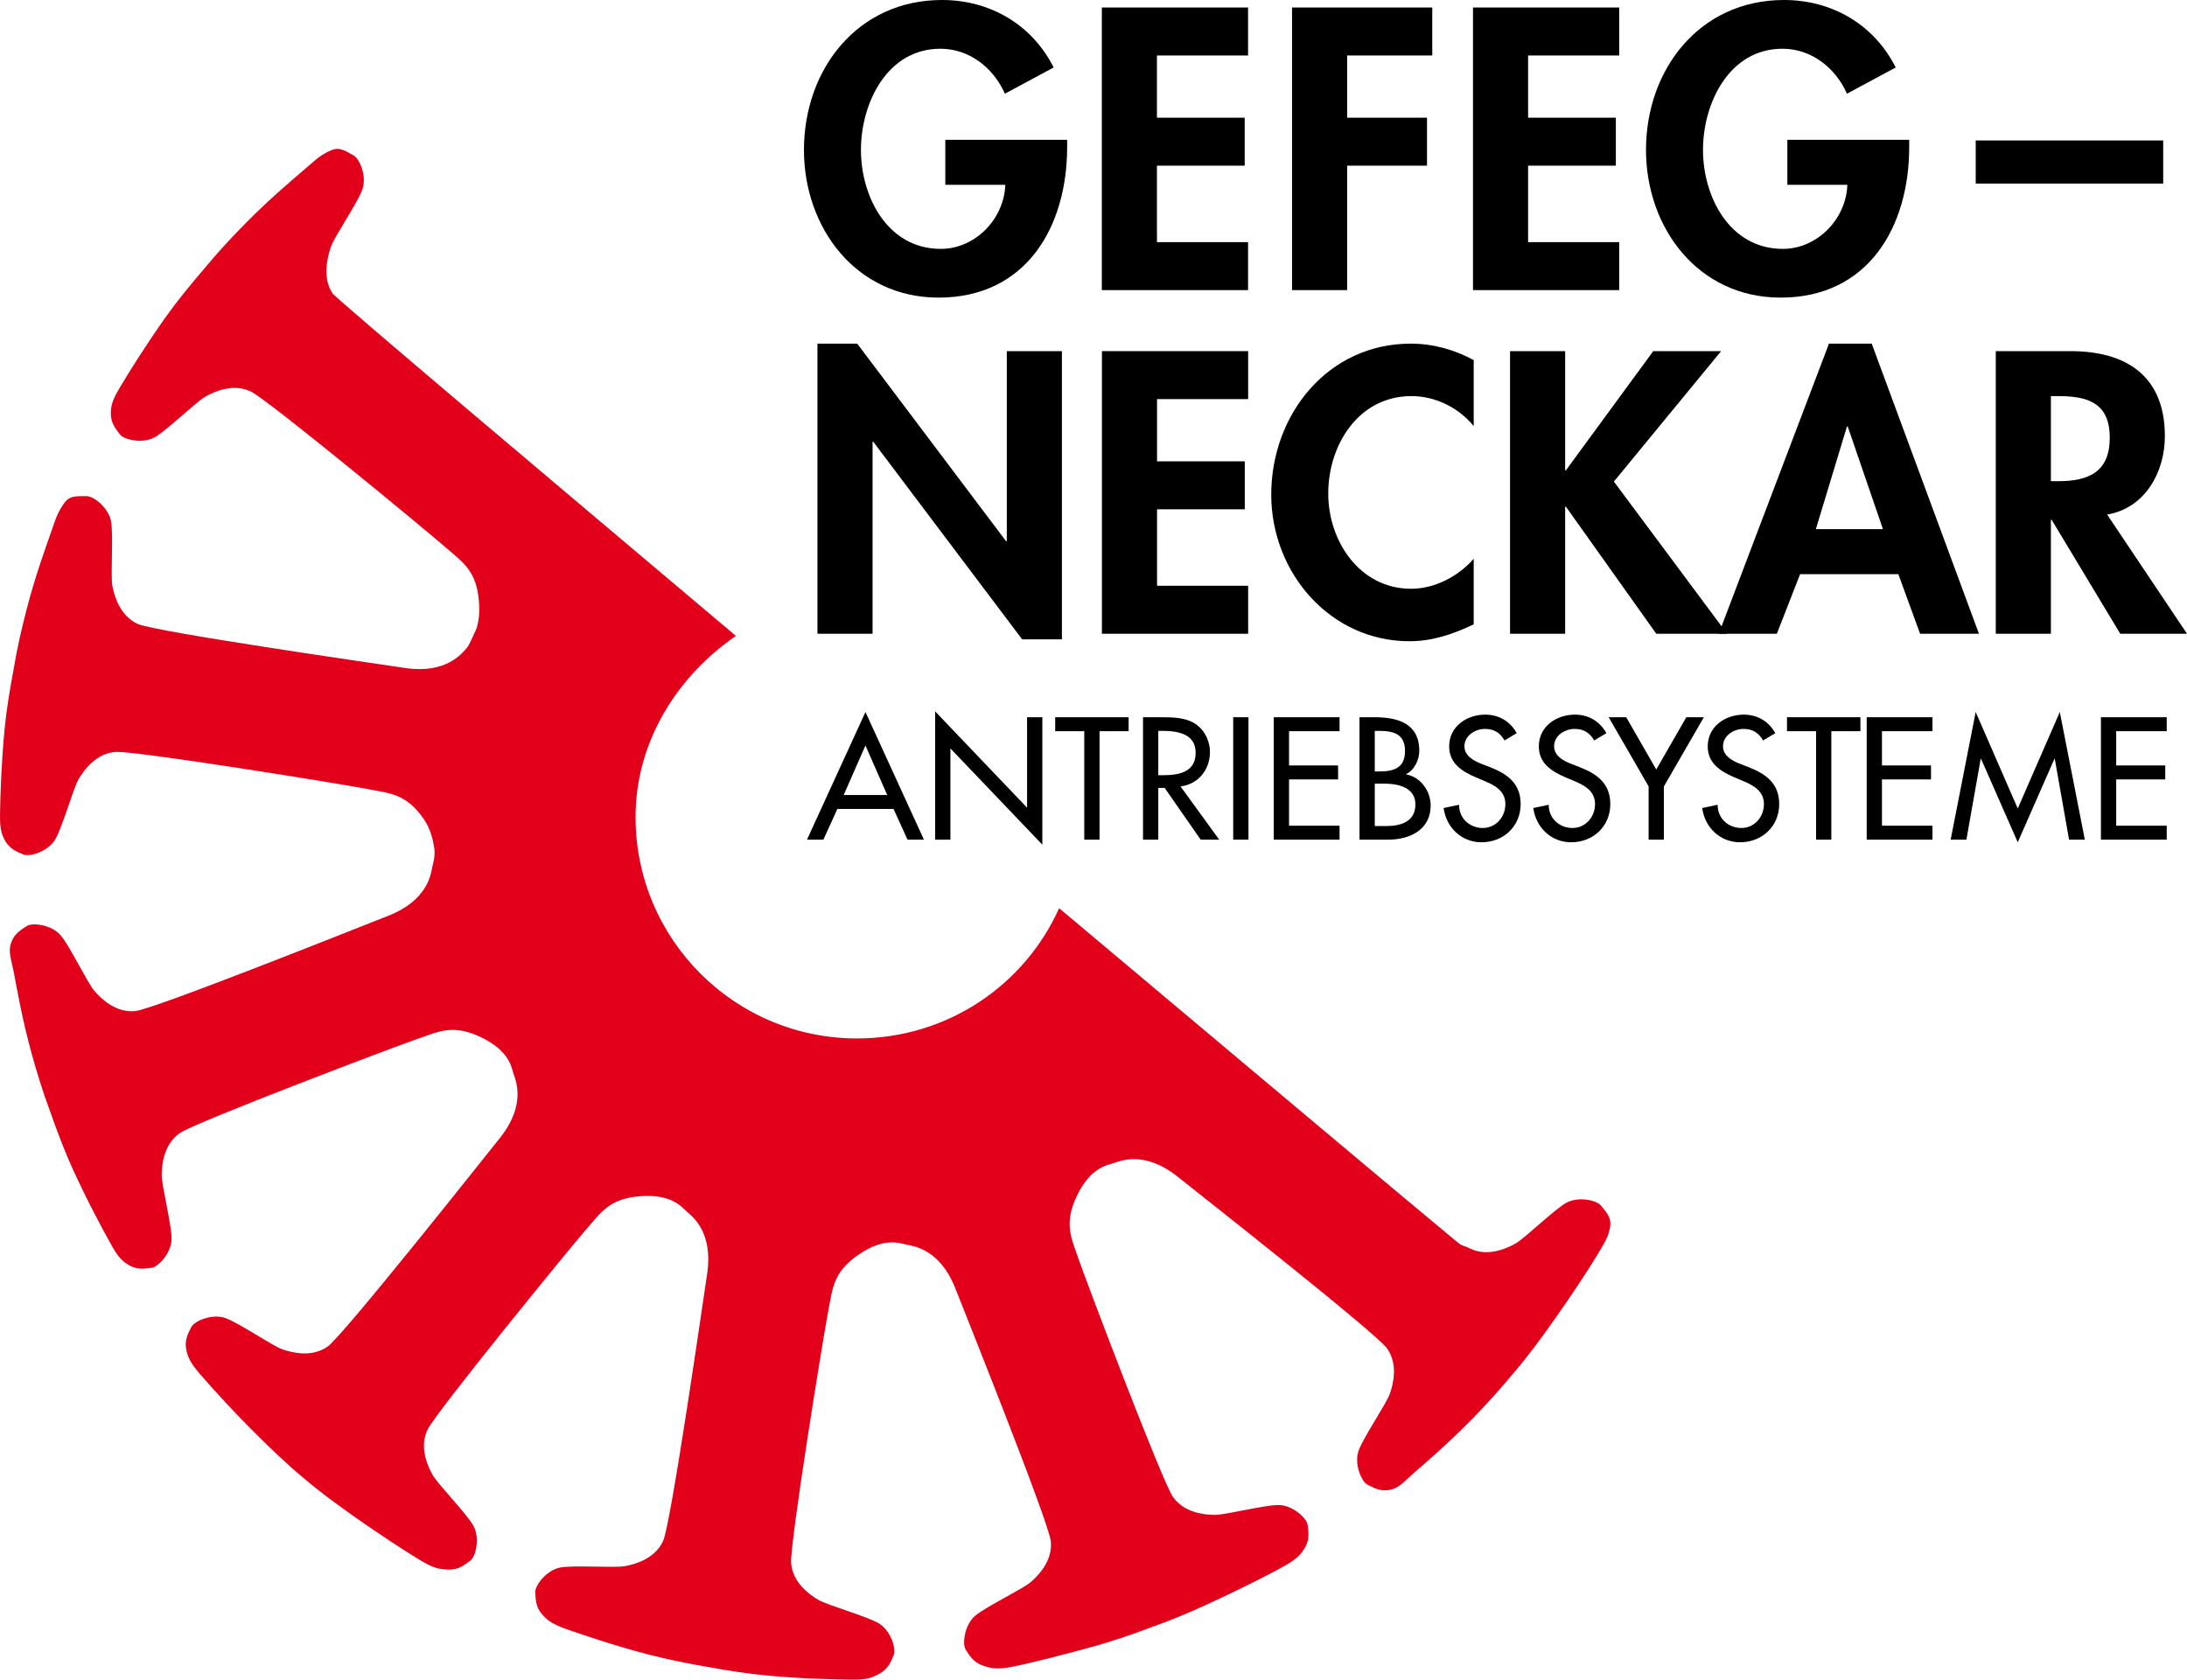
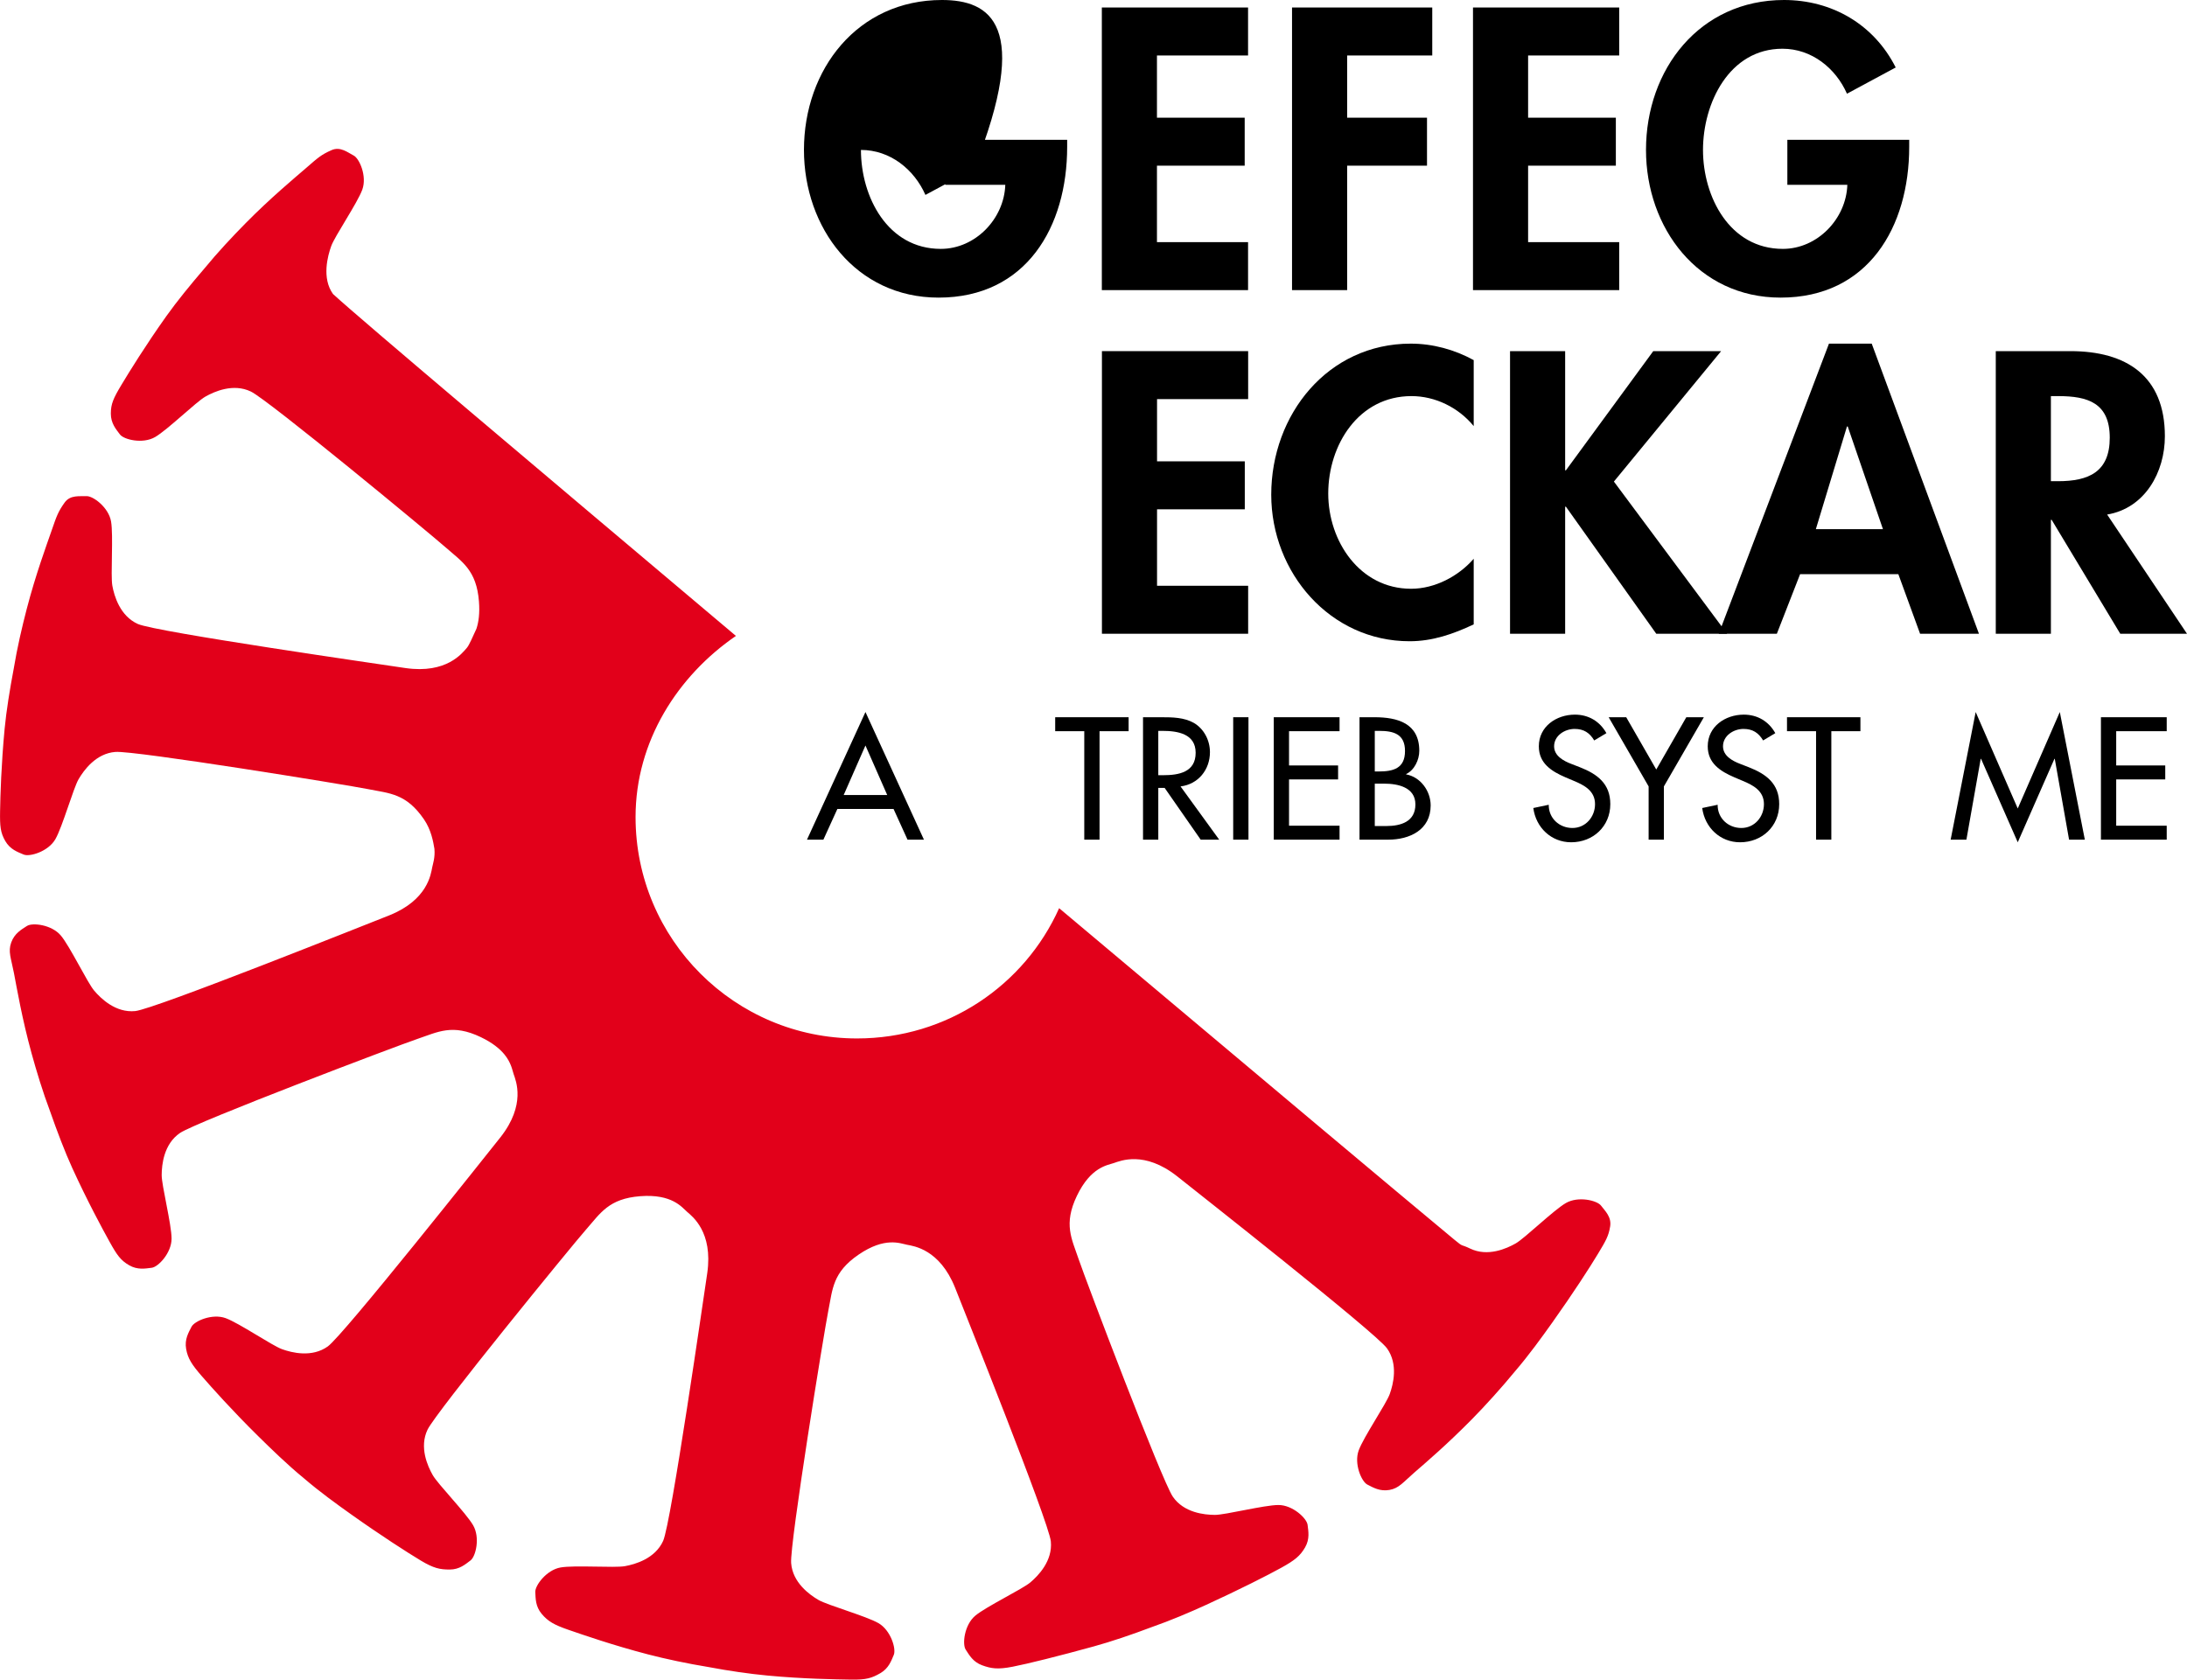
<svg xmlns="http://www.w3.org/2000/svg" version="1.1" id="Ebene_1" x="0px" y="0px" width="419.924px" height="322.603px" viewBox="0 0 419.924 322.603" enable-background="new 0 0 419.924 322.603" xml:space="preserve">
  <g>
    <path fill="#E2001A" d="M63.941,56.471c5.492,5.041,38.794,33.126,77.363,65.665c-11.169,7.663-19.271,20.225-19.271,34.793   c0,23.483,19.037,42.52,42.52,42.52c17.294,0,32.167-10.195,38.81-25.018c38.148,32.087,69.477,58.364,70.73,59.367   c5.641,4.68,6.094,5.159,6.648,5.384c0.275,0.111,0.576,0.16,1.547,0.628c3.375,1.625,7,0.001,8.75-0.999s7.25-6.375,9.625-7.75   s6-0.5,6.75,0.5s2.047,2.148,1.75,4c-0.301,1.88-0.852,2.776-2.352,5.276s-4.758,7.555-8.758,13.18   c-2.021,2.842-4.527,6.308-7.15,9.358c-2.549,3.112-5.807,6.705-8.256,9.188c-4.844,4.916-8.832,8.31-11.033,10.221   c-2.203,1.911-2.98,3.057-4.826,3.383c-1.848,0.325-3.129-0.464-4.244-1.029c-1.115-0.564-2.605-3.982-1.664-6.561   c0.941-2.577,5.279-8.927,5.961-10.824c0.682-1.896,1.652-5.749-0.533-8.79c-2.188-3.042-37.072-30.463-40.322-33.063   c-6.258-4.911-10.855-2.947-12.113-2.519c-1.258,0.428-4.447,0.767-7.098,6.294c-2.615,5.453-0.998,8.229,0.333,12.172   c1.332,3.944,15.964,42.509,18.075,45.604c2.109,3.095,6.061,3.5,8.076,3.509s9.467-1.896,12.211-1.899   c2.744-0.003,5.445,2.567,5.596,3.808c0.148,1.241,0.453,2.716-0.484,4.34c-0.938,1.623-1.969,2.46-4.518,3.875   s-8.166,4.268-14.441,7.139c-3.172,1.451-6.801,3-10.598,4.33c-3.764,1.421-7.66,2.743-11.021,3.67   c-6.654,1.835-12.705,3.343-15.567,3.897c-2.862,0.554-4.095,0.369-5.857-0.272c-1.762-0.642-2.477-1.966-3.16-3.013   c-0.683-1.047-0.265-4.752,1.839-6.514c2.104-1.762,9.037-5.091,10.575-6.394s4.305-4.152,3.932-7.88s-16.875-44.857-18.391-48.734   c-2.963-7.383-7.927-7.98-9.231-8.238c-1.303-0.258-4.234-1.56-9.294,1.901c-4.991,3.415-4.979,6.627-5.798,10.709   c-0.819,4.081-7.429,44.796-7.148,48.531s3.5,6.063,5.241,7.078c1.741,1.016,9.146,3.091,11.524,4.46   c2.378,1.37,3.433,4.946,2.942,6.096c-0.491,1.149-0.965,2.578-2.589,3.516c-1.624,0.938-2.699,1.282-5.614,1.233   s-9.2-0.132-16.071-0.783c-3.472-0.33-7.396-0.893-11.349-1.64c-3.97-0.65-8.188-1.544-11.563-2.422   c-6.68-1.738-12.531-3.771-15.287-4.723c-2.756-0.951-3.926-1.625-5.131-3.061c-1.205-1.437-1.162-2.941-1.23-4.189   s2.146-4.248,4.85-4.722s10.371,0.109,12.354-0.25c1.983-0.358,5.805-1.443,7.346-4.858c1.541-3.414,7.846-47.337,8.472-51.452   c1.125-7.875-2.875-10.874-3.875-11.749s-2.888-3.469-9-3c-6.03,0.462-7.625,3.25-10.375,6.375s-28.831,35.08-30.456,38.455   s0,7,1,8.75s6.375,7.25,7.75,9.625s0.5,6-0.5,6.75s-2.125,1.75-4,1.75s-3.06-0.23-5.56-1.73s-7.743-4.868-13.368-8.868   c-2.842-2.021-6.053-4.339-9.104-6.962c-3.113-2.549-6.28-5.637-8.764-8.085c-4.916-4.845-8.89-9.298-10.802-11.5   c-1.911-2.201-2.685-3.384-3.01-5.23s0.464-3.128,1.029-4.243c0.565-1.114,3.983-2.605,6.561-1.664s8.928,5.28,10.825,5.961   s5.749,1.651,8.791-0.534c3.042-2.187,30.56-36.933,33.16-40.183c4.912-6.258,2.948-10.855,2.52-12.113   c-0.257-0.753-0.465-2.196-1.787-3.802c-0.888-1.079-2.287-2.231-4.508-3.297c-5.453-2.615-8.229-0.998-12.172,0.334   c-3.944,1.331-42.509,15.964-45.604,18.074s-3.5,6.063-3.509,8.077c-0.009,2.016,1.896,9.467,1.899,12.211   c0.003,2.744-2.567,5.446-3.808,5.596c-1.241,0.149-2.715,0.453-4.339-0.484c-1.624-0.938-2.329-1.936-3.743-4.485   c-1.416-2.549-4.28-7.855-7.151-14.132c-1.451-3.171-2.934-7.09-4.264-10.887c-1.421-3.764-2.639-7.799-3.566-11.16   c-1.834-6.654-2.843-12.605-3.397-15.468c-0.555-2.862-1.158-4.109-0.517-5.871c0.641-1.762,1.966-2.478,3.013-3.16   c1.046-0.684,4.752-0.266,6.514,1.839c1.761,2.104,5.091,9.036,6.394,10.574c1.302,1.539,4.153,4.306,7.88,3.933   c3.727-0.372,44.917-16.873,48.794-18.389c7.382-2.963,7.98-7.927,8.238-9.23c0.137-0.695,0.572-1.853,0.422-3.55   c-0.229-1.378-0.617-3.625-2.008-5.659c-3.415-4.991-6.627-4.978-10.708-5.797c-4.081-0.819-44.796-7.429-48.531-7.149   s-6.062,3.5-7.078,5.241c-1.016,1.741-3.091,9.146-4.46,11.524c-1.37,2.378-4.946,3.433-6.096,2.941   c-1.149-0.49-2.578-0.965-3.516-2.589c-0.938-1.624-1.049-2.84-1-5.755c0.049-2.915,0.221-8.943,0.873-15.814   c0.329-3.472,1.004-7.606,1.75-11.56c0.651-3.97,1.614-8.073,2.492-11.448c1.738-6.68,3.84-12.338,4.792-15.094   c0.951-2.756,1.23-3.58,2.488-5.343c1.089-1.526,2.941-1.162,4.189-1.23c1.249-0.068,4.249,2.146,4.722,4.85   c0.474,2.703-0.109,10.371,0.25,12.354s1.475,5.805,4.889,7.346c3.415,1.541,47.305,7.846,51.421,8.472   c7.875,1.125,10.875-2.875,11.75-3.875c0.466-0.533,1.128-2.132,1.847-3.676c0.426-1.276,0.66-2.964,0.485-5.235   c-0.461-6.03-3.25-7.625-6.375-10.375s-34.045-28.327-37.42-29.952s-7.014-0.008-8.764,0.992s-7.25,6.375-9.625,7.75   s-6,0.5-6.75-0.5c-0.75-1-1.75-2.125-1.75-4s0.512-2.984,2.012-5.484c1.5-2.5,4.663-7.634,8.663-13.259   c2.021-2.842,4.673-6.085,7.296-9.136c2.549-3.113,5.435-6.185,7.882-8.668c4.845-4.916,9.495-8.765,11.696-10.676   s2.814-2.494,4.826-3.383c1.715-0.758,3.128,0.464,4.243,1.029c1.115,0.565,2.606,3.983,1.664,6.561   c-0.941,2.577-5.28,8.927-5.96,10.824C62.915,49.146,61.754,53.43,63.941,56.471L63.941,56.471z" />
    <path fill-rule="evenodd" clip-rule="evenodd" d="M171.571,155.376l2.683,5.895h3.15l-11.228-24.515l-11.228,24.515h3.15   l2.683-5.895H171.571L171.571,155.376z M170.354,152.694h-8.358l4.179-9.513L170.354,152.694L170.354,152.694z" />
-     <polygon points="179.556,161.271 182.488,161.271 182.488,143.743 200.141,162.238 200.141,137.755 197.209,137.755    197.209,155.127 179.556,136.632 179.556,161.271  " />
    <polygon points="211.123,140.437 216.705,140.437 216.705,137.755 202.607,137.755 202.607,140.437 208.19,140.437 208.19,161.271    211.123,161.271 211.123,140.437  " />
    <path fill-rule="evenodd" clip-rule="evenodd" d="M226.674,151.042c3.4-0.406,5.646-3.213,5.646-6.581   c0-2.246-1.123-4.46-3.088-5.614c-1.871-1.06-4.117-1.091-6.207-1.091h-3.555v23.517h2.932v-9.949h1.217l6.924,9.949h3.555   L226.674,151.042L226.674,151.042z M222.402,140.375h0.779c2.9,0,6.395,0.53,6.395,4.21c0,3.743-3.244,4.304-6.238,4.304h-0.936   V140.375L222.402,140.375z" />
    <polygon points="239.717,137.755 236.785,137.755 236.785,161.271 239.717,161.271 239.717,137.755  " />
    <polygon points="244.574,161.271 257.207,161.271 257.207,158.589 247.506,158.589 247.506,149.7 256.926,149.7 256.926,147.018    247.506,147.018 247.506,140.437 257.207,140.437 257.207,137.755 244.574,137.755 244.574,161.271  " />
    <path fill-rule="evenodd" clip-rule="evenodd" d="M263.971,140.375h0.813c2.744,0,4.99,0.562,4.99,3.868   c0,3.368-2.277,3.93-5.053,3.93h-0.75V140.375L263.971,140.375z M263.971,150.511h1.811c2.619,0,5.988,0.686,5.988,3.992   c0,3.337-2.84,4.148-5.553,4.148h-2.246V150.511L263.971,150.511z M261.039,161.271h5.49c4.148,0,8.172-1.872,8.172-6.581   c0-2.745-1.934-5.458-4.711-5.957v-0.063c1.592-0.749,2.527-2.745,2.527-4.46c0-5.302-4.18-6.456-8.609-6.456h-2.869V161.271   L261.039,161.271z" />
-     <path d="M291.23,140.811c-1.279-2.276-3.432-3.555-6.051-3.555c-3.557,0-6.924,2.277-6.924,6.082c0,3.275,2.432,4.803,5.115,5.958   l1.621,0.686c2.027,0.842,4.055,1.934,4.055,4.46c0,2.464-1.809,4.585-4.336,4.585c-2.525,0-4.584-1.872-4.553-4.46l-2.963,0.624   c0.498,3.774,3.461,6.581,7.268,6.581c4.209,0,7.516-3.057,7.516-7.33c0-3.93-2.494-5.77-5.832-7.08l-1.684-0.655   c-1.467-0.562-3.275-1.528-3.275-3.369c0-2.058,2.059-3.337,3.93-3.337c1.777,0,2.9,0.749,3.773,2.214L291.23,140.811   L291.23,140.811z" />
    <path d="M308.445,140.811c-1.279-2.276-3.432-3.555-6.051-3.555c-3.557,0-6.924,2.277-6.924,6.082c0,3.275,2.432,4.803,5.113,5.958   l1.623,0.686c2.027,0.842,4.055,1.934,4.055,4.46c0,2.464-1.809,4.585-4.336,4.585c-2.525,0-4.584-1.872-4.553-4.46l-2.963,0.624   c0.498,3.774,3.461,6.581,7.266,6.581c4.211,0,7.518-3.057,7.518-7.33c0-3.93-2.496-5.77-5.832-7.08l-1.686-0.655   c-1.465-0.562-3.273-1.528-3.273-3.369c0-2.058,2.059-3.337,3.93-3.337c1.777,0,2.9,0.749,3.773,2.214L308.445,140.811   L308.445,140.811z" />
    <polygon points="316.551,151.042 316.551,161.271 319.482,161.271 319.482,151.042 327.156,137.755 323.787,137.755    318.018,147.798 312.248,137.755 308.879,137.755 316.551,151.042  " />
    <path d="M340.875,140.811c-1.279-2.276-3.43-3.555-6.051-3.555c-3.555,0-6.924,2.277-6.924,6.082c0,3.275,2.434,4.803,5.115,5.958   l1.621,0.686c2.027,0.842,4.055,1.934,4.055,4.46c0,2.464-1.809,4.585-4.334,4.585c-2.527,0-4.586-1.872-4.555-4.46l-2.963,0.624   c0.5,3.774,3.463,6.581,7.268,6.581c4.211,0,7.516-3.057,7.516-7.33c0-3.93-2.494-5.77-5.832-7.08l-1.684-0.655   c-1.467-0.562-3.275-1.528-3.275-3.369c0-2.058,2.059-3.337,3.93-3.337c1.777,0,2.9,0.749,3.773,2.214L340.875,140.811   L340.875,140.811z" />
    <polygon points="351.633,140.437 357.217,140.437 357.217,137.755 343.119,137.755 343.119,140.437 348.701,140.437    348.701,161.271 351.633,161.271 351.633,140.437  " />
-     <polygon points="358.422,161.271 371.053,161.271 371.053,158.589 361.354,158.589 361.354,149.7 370.771,149.7 370.771,147.018    361.354,147.018 361.354,140.437 371.053,140.437 371.053,137.755 358.422,137.755 358.422,161.271  " />
    <polygon points="387.426,161.771 394.473,145.739 394.535,145.739 397.281,161.271 400.307,161.271 395.502,136.757    387.426,155.283 379.348,136.757 374.543,161.271 377.568,161.271 380.314,145.739 380.377,145.739 387.426,161.771  " />
    <polygon points="403.398,161.271 416.029,161.271 416.029,158.589 406.33,158.589 406.33,149.7 415.748,149.7 415.748,147.018    406.33,147.018 406.33,140.437 416.029,140.437 416.029,137.755 403.398,137.755 403.398,161.271  " />
-     <polygon points="156.958,121.721 167.542,121.721 167.542,84.862 167.685,84.862 196.266,122.801 203.896,122.801 203.896,67.44    193.314,67.44 193.314,103.939 193.17,103.939 164.59,66 156.958,66 156.958,121.721  " />
    <polygon points="239.656,76.655 239.656,67.44 211.58,67.44 211.58,121.721 239.656,121.721 239.656,112.506 222.162,112.506    222.162,97.82 239.01,97.82 239.01,88.605 222.162,88.605 222.162,76.655 239.656,76.655  " />
    <path d="M282.965,69.167C279.293,67.152,275.117,66,270.871,66c-15.91,0-26.781,13.606-26.781,29.012   c0,14.974,11.303,28.148,26.564,28.148c4.393,0,8.352-1.368,12.311-3.239v-12.599c-2.951,3.384-7.486,5.759-12.021,5.759   c-9.863,0-15.91-9.143-15.91-18.286c0-9.359,5.83-18.718,15.982-18.718c4.535,0,8.998,2.16,11.949,5.759V69.167L282.965,69.167z" />
    <polygon points="300.668,90.333 300.523,90.333 300.523,67.44 289.941,67.44 289.941,121.721 300.523,121.721 300.523,97.316    300.668,97.316 318.018,121.721 331.623,121.721 309.883,92.493 330.471,67.44 317.441,67.44 300.668,90.333  " />
    <path fill-rule="evenodd" clip-rule="evenodd" d="M364.498,110.274l4.176,11.447h11.303L359.387,66h-8.207l-21.166,55.721h11.158   l4.465-11.447H364.498L364.498,110.274z M361.545,101.636H348.66l5.975-19.726h0.145L361.545,101.636L361.545,101.636z" />
    <path fill-rule="evenodd" clip-rule="evenodd" d="M404.59,98.828c7.27-1.224,11.086-8.135,11.086-15.046   c0-11.59-7.416-16.342-18.143-16.342h-14.326v54.281h10.584V99.836h0.143l13.176,21.885h12.814L404.59,98.828L404.59,98.828z    M393.791,76.079h1.439c5.615,0,9.863,1.296,9.863,7.991c0,6.623-4.104,8.351-9.936,8.351h-1.367V76.079L393.791,76.079z" />
-     <path d="M181.507,26.853v8.639h11.519c-0.216,6.551-5.759,12.31-12.383,12.31c-10.223,0-15.334-10.006-15.334-19.005   s5.04-19.438,15.262-19.438c5.615,0,10.223,3.744,12.382,8.639l9.359-5.04C198.138,4.68,190.074,0,180.86,0   c-16.198,0-26.493,13.318-26.493,28.796c0,14.974,10.006,28.365,25.845,28.365c16.846,0,24.693-13.606,24.693-28.94v-1.368H181.507   L181.507,26.853z" />
+     <path d="M181.507,26.853v8.639h11.519c-0.216,6.551-5.759,12.31-12.383,12.31c-10.223,0-15.334-10.006-15.334-19.005   c5.615,0,10.223,3.744,12.382,8.639l9.359-5.04C198.138,4.68,190.074,0,180.86,0   c-16.198,0-26.493,13.318-26.493,28.796c0,14.974,10.006,28.365,25.845,28.365c16.846,0,24.693-13.606,24.693-28.94v-1.368H181.507   L181.507,26.853z" />
    <polygon points="239.639,10.655 239.639,1.44 211.563,1.44 211.563,55.721 239.639,55.721 239.639,46.506 222.146,46.506    222.146,31.82 238.992,31.82 238.992,22.605 222.146,22.605 222.146,10.655 239.639,10.655  " />
    <polygon points="275.006,10.655 275.006,1.44 248.082,1.44 248.082,55.721 258.664,55.721 258.664,31.82 273.998,31.82    273.998,22.605 258.664,22.605 258.664,10.655 275.006,10.655  " />
    <polygon points="310.904,10.655 310.904,1.44 282.828,1.44 282.828,55.721 310.904,55.721 310.904,46.506 293.41,46.506    293.41,31.82 310.258,31.82 310.258,22.605 293.41,22.605 293.41,10.655 310.904,10.655  " />
    <path d="M343.188,26.853v8.639h11.518c-0.215,6.551-5.758,12.31-12.381,12.31c-10.223,0-15.334-10.006-15.334-19.005   s5.039-19.438,15.262-19.438c5.615,0,10.223,3.744,12.383,8.639l9.357-5.04C359.816,4.68,351.754,0,342.539,0   c-16.197,0-26.492,13.318-26.492,28.796c0,14.974,10.006,28.365,25.844,28.365c16.846,0,24.693-13.606,24.693-28.94v-1.368H343.188   L343.188,26.853z" />
-     <polygon points="379.357,26.977 379.357,35.256 415.354,35.256 415.354,26.977 379.357,26.977  " />
  </g>
</svg>